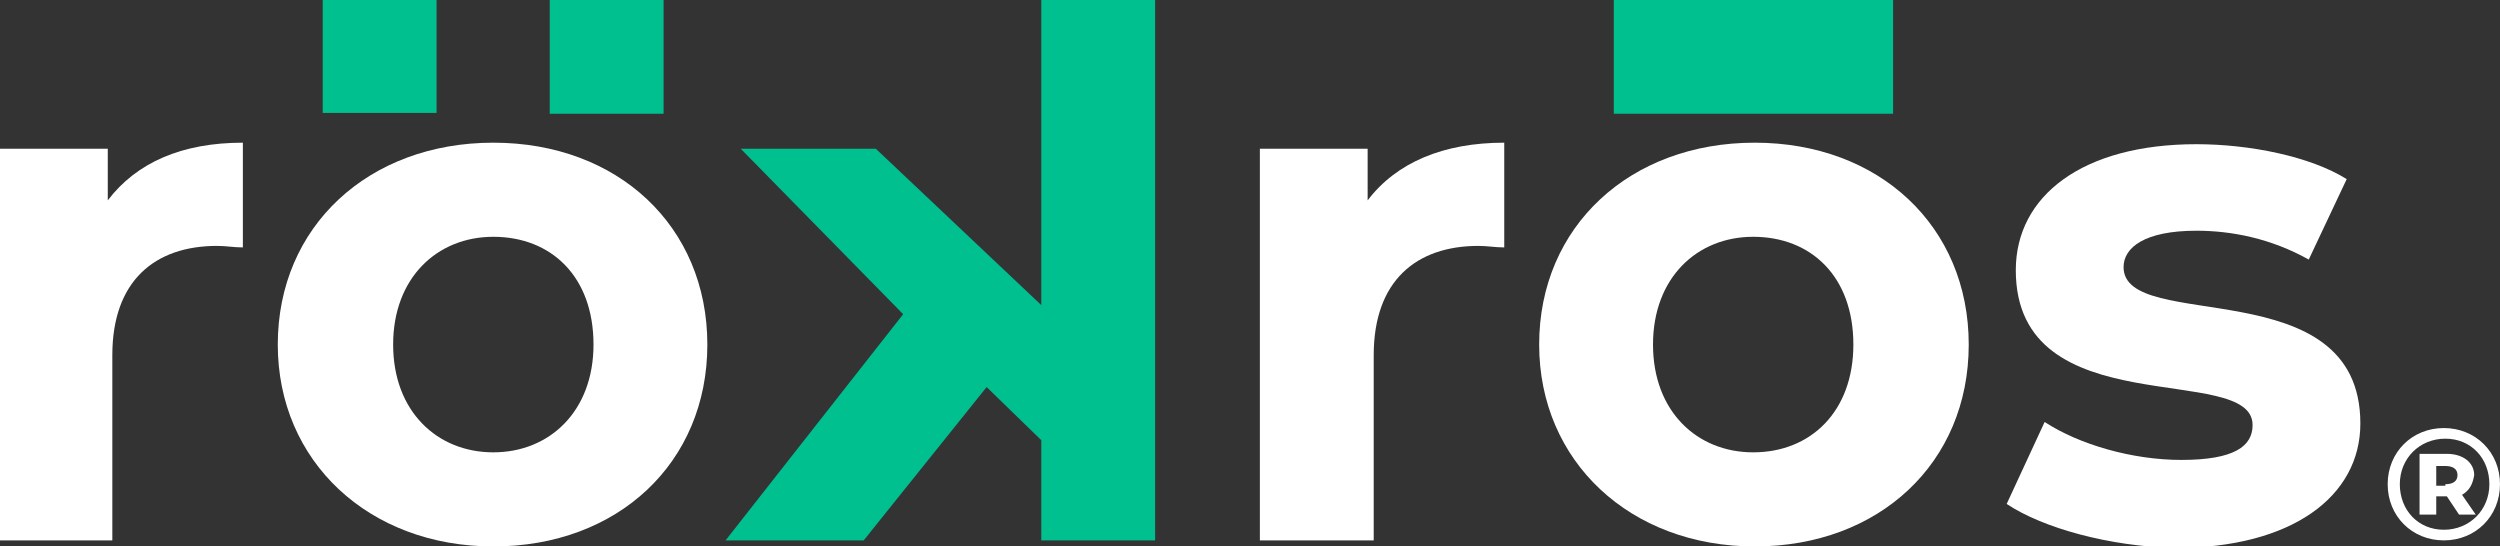
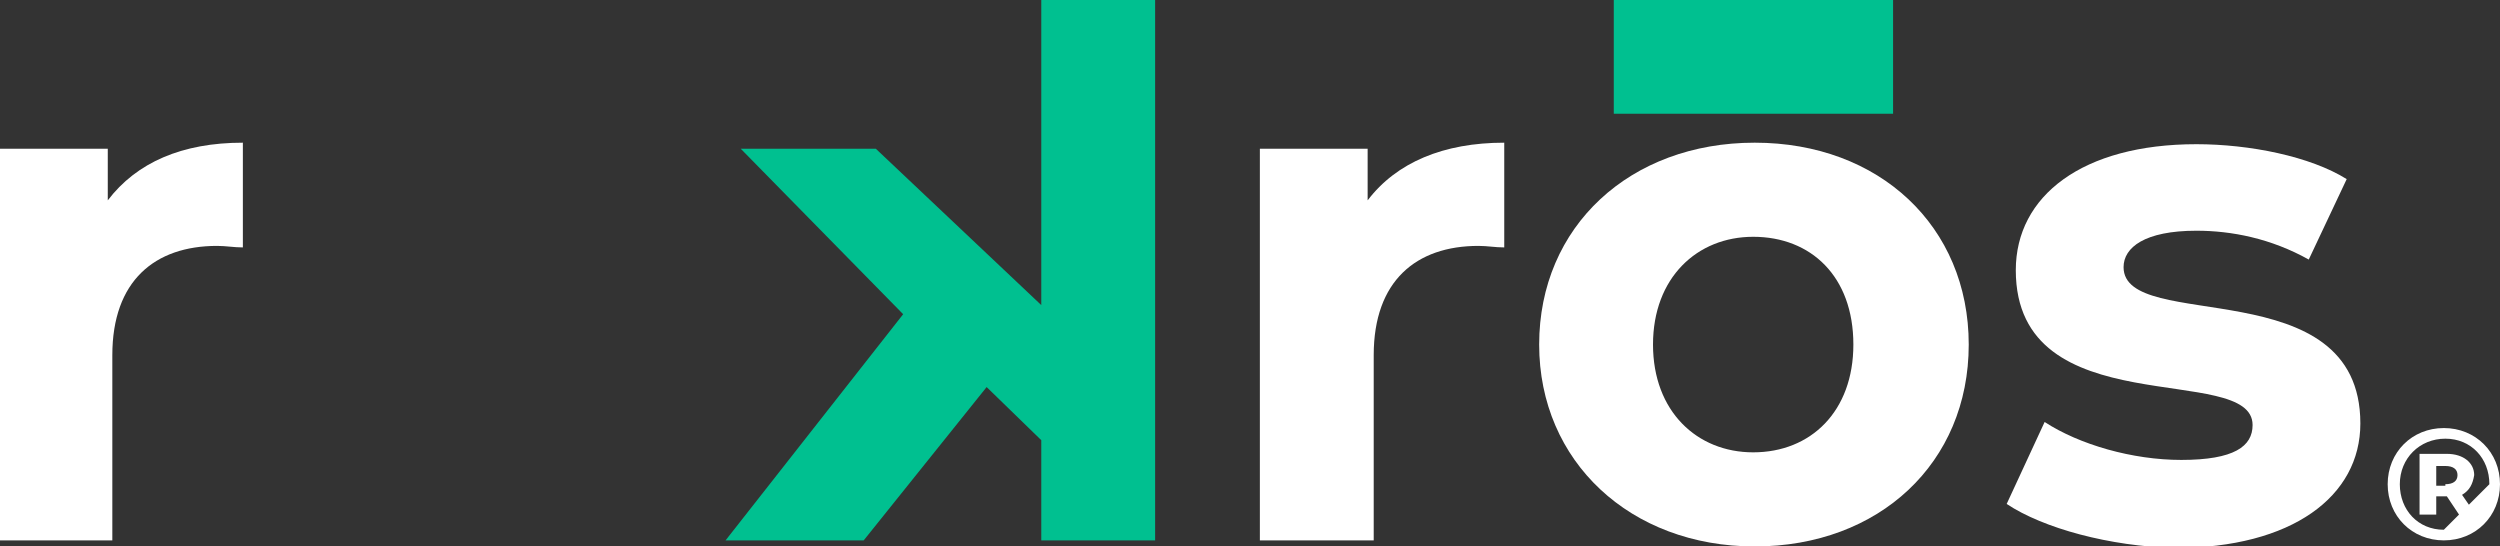
<svg xmlns="http://www.w3.org/2000/svg" version="1.1" id="Capa_1" x="0px" y="0px" viewBox="0 0 164.7 36" style="enable-background:new 0 0 164.7 36;" xml:space="preserve">
  <rect x="0" y="0" width="164.7" height="36" fill="#333333" stroke="none" />
  <style type="text/css">
	.st0{fill:#00C090;}
	.st1{fill:#FFFFFF;}
</style>
  <g>
    <g>
      <path class="st0" d="M65,25.5l3.6,3.5v6.6h7.5V0h-7.5v20.1L57.7,9.8h-8.9l10.7,10.9L47.8,35.6h9.1L65,25.5z" />
      <g>
        <path class="st1" d="M16,9.4v6.9c-0.6,0-1.1-0.1-1.7-0.1c-4.1,0-6.9,2.3-6.9,7.2v12.2H0V9.8h7.1v3.4C9,10.7,12,9.4,16,9.4z" />
-         <path class="st1" d="M18.3,22.7c0-7.8,6-13.3,14.2-13.3s14.1,5.5,14.1,13.3c0,7.8-5.9,13.3-14.1,13.3S18.3,30.4,18.3,22.7z      M39.1,22.7c0-4.5-2.8-7.1-6.6-7.1c-3.7,0-6.6,2.7-6.6,7.1s2.9,7.1,6.6,7.1C36.2,29.8,39.1,27.1,39.1,22.7z" />
        <path class="st1" d="M99.1,9.4v6.9c-0.6,0-1.1-0.1-1.7-0.1c-4.1,0-6.9,2.3-6.9,7.2v12.2h-7.5V9.8h7.1v3.4     C92,10.7,95.1,9.4,99.1,9.4z" />
        <path class="st1" d="M101.4,22.7c0-7.8,6-13.3,14.2-13.3c8.2,0,14.1,5.5,14.1,13.3c0,7.8-5.9,13.3-14.1,13.3     C107.4,36,101.4,30.4,101.4,22.7z M122.1,22.7c0-4.5-2.8-7.1-6.6-7.1c-3.7,0-6.6,2.7-6.6,7.1s2.9,7.1,6.6,7.1     C119.3,29.8,122.1,27.1,122.1,22.7z" />
        <path class="st1" d="M132.2,33.2l2.5-5.4c2.3,1.5,5.8,2.5,9,2.5c3.5,0,4.7-0.9,4.7-2.3c0-4.2-15.6,0.1-15.6-10.2     c0-4.9,4.4-8.3,11.9-8.3c3.5,0,7.5,0.8,9.9,2.3l-2.5,5.3c-2.5-1.4-5.1-1.9-7.4-1.9c-3.4,0-4.8,1.1-4.8,2.4     c0,4.4,15.6,0.1,15.6,10.3c0,4.8-4.5,8.2-12.2,8.2C139,36,134.6,34.8,132.2,33.2z" />
      </g>
      <g>
-         <rect x="21.3" y="0" transform="matrix(6.123234e-17 -1 1 6.123234e-17 21.261 28.739)" class="st0" width="7.5" height="7.5" />
-         <rect x="36.2" y="0" transform="matrix(6.123234e-17 -1 1 6.123234e-17 36.217 43.694)" class="st0" width="7.5" height="7.5" />
-       </g>
+         </g>
      <rect x="111.8" y="-5.5" transform="matrix(6.123234e-17 -1 1 6.123234e-17 111.816 119.293)" class="st0" width="7.5" height="18.4" />
    </g>
    <g>
-       <path class="st1" d="M164.7,31.9c0,2.1-1.6,3.7-3.7,3.7c-2.1,0-3.7-1.6-3.7-3.7s1.6-3.7,3.7-3.7S164.7,29.8,164.7,31.9z M164,31.9    c0-1.7-1.2-3-2.9-3c-1.7,0-3,1.3-3,3c0,1.7,1.2,3,2.9,3C162.7,34.9,164,33.6,164,31.9z M162.2,32.6l0.9,1.3H162l-0.8-1.2h0h-0.7    v1.2h-1.1v-4h1.8c1.1,0,1.8,0.6,1.8,1.4C162.9,31.9,162.7,32.3,162.2,32.6z M161.1,31.9c0.5,0,0.8-0.2,0.8-0.6    c0-0.4-0.3-0.6-0.8-0.6h-0.6v1.3H161.1z" />
+       <path class="st1" d="M164.7,31.9c0,2.1-1.6,3.7-3.7,3.7c-2.1,0-3.7-1.6-3.7-3.7s1.6-3.7,3.7-3.7S164.7,29.8,164.7,31.9z M164,31.9    c0-1.7-1.2-3-2.9-3c-1.7,0-3,1.3-3,3c0,1.7,1.2,3,2.9,3z M162.2,32.6l0.9,1.3H162l-0.8-1.2h0h-0.7    v1.2h-1.1v-4h1.8c1.1,0,1.8,0.6,1.8,1.4C162.9,31.9,162.7,32.3,162.2,32.6z M161.1,31.9c0.5,0,0.8-0.2,0.8-0.6    c0-0.4-0.3-0.6-0.8-0.6h-0.6v1.3H161.1z" />
    </g>
  </g>
</svg>